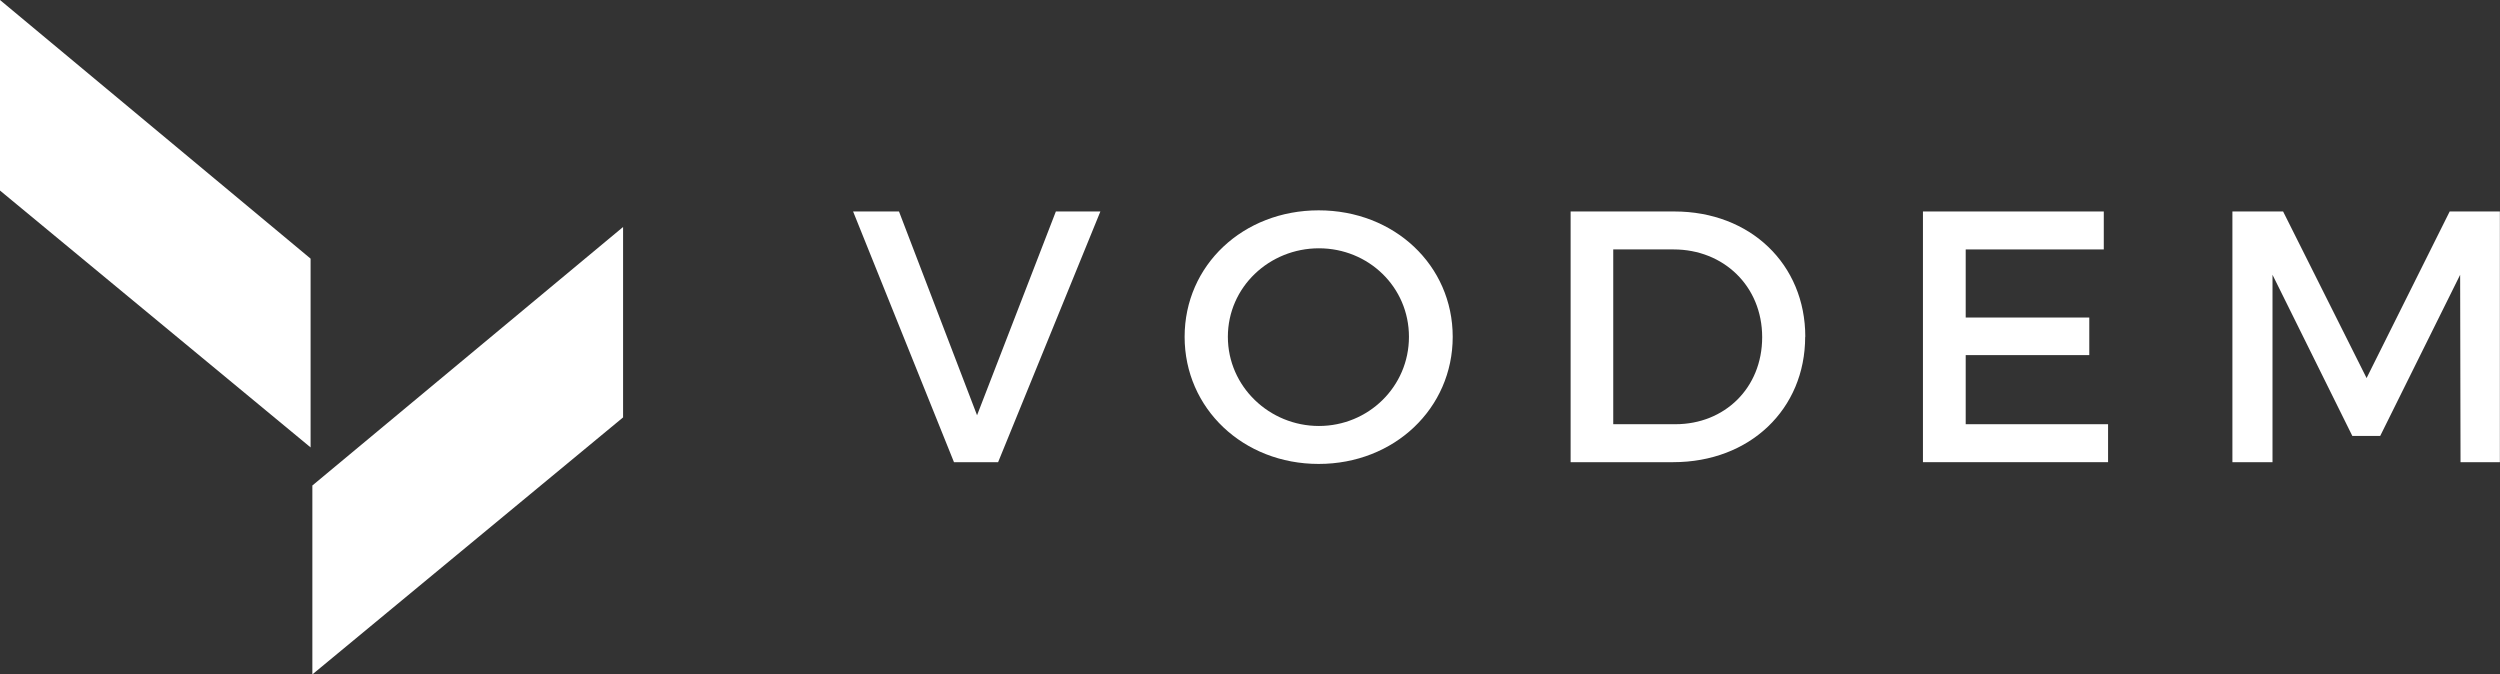
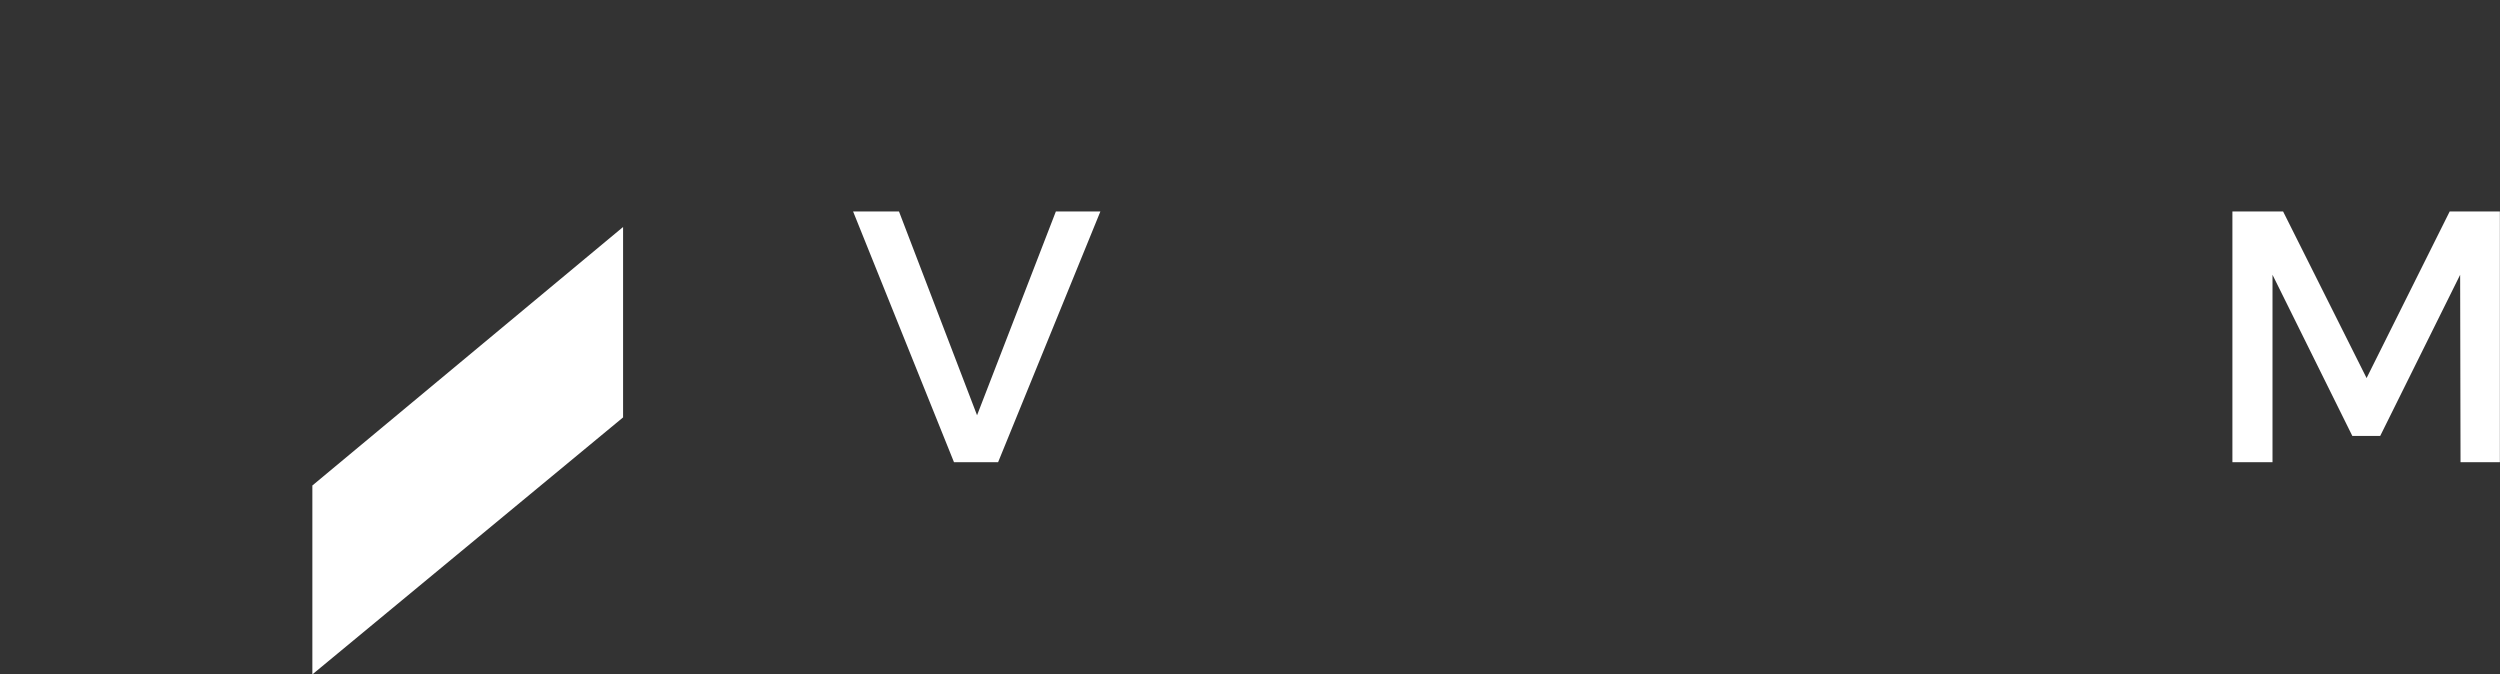
<svg xmlns="http://www.w3.org/2000/svg" id="Capa_2" data-name="Capa 2" viewBox="0 0 198.25 53.48">
  <rect x="0" y="0" width="198.25" height="53.48" fill="#333333" stroke="none" />
  <defs>
    <style>
      .cls-1 {
        fill: #fff;
      }
    </style>
  </defs>
  <g id="Capa_1-2" data-name="Capa 1">
    <g>
      <g>
        <path class="cls-1" d="M71.29,16.77l6.19,16.16,6.25-16.16h3.53l-8.11,19.88h-3.5l-8-19.88h3.64Z" />
-         <path class="cls-1" d="M115.2,26.71c0,5.68-4.64,10.08-10.63,10.08s-10.63-4.4-10.63-10.08,4.64-10.03,10.63-10.03,10.63,4.35,10.63,10.03Zm-17.83,0c0,3.95,3.3,7.07,7.22,7.07s7.14-3.12,7.14-7.07-3.21-7.02-7.14-7.02-7.22,3.07-7.22,7.02Z" />
-         <path class="cls-1" d="M143.15,26.71c0,5.74-4.39,9.94-10.46,9.94h-8.14V16.77h8.23c6.02,0,10.38,4.18,10.38,9.94Zm-3.41,.03c0-4.06-3.07-6.96-7.02-6.96h-4.79v13.86h4.93c3.9,0,6.88-2.87,6.88-6.9Z" />
-         <path class="cls-1" d="M166.83,16.77v3.01h-10.95v5.4h9.8v2.98h-9.8v5.48h11.29v3.01h-14.68V16.77h14.33Z" />
        <path class="cls-1" d="M181.05,16.77l6.62,13.21,6.59-13.21h3.98v19.88h-3.12l-.03-14.86-6.34,12.78h-2.21l-6.33-12.78v14.86h-3.18V16.77h4.01Z" />
      </g>
      <g>
        <polygon class="cls-1" points="24.77 53.48 49.41 33.1 49.41 18 24.77 38.5 24.77 53.48" />
-         <polygon class="cls-1" points="24.63 35.48 0 15.11 0 0 24.63 20.51 24.63 35.48" />
      </g>
    </g>
  </g>
</svg>